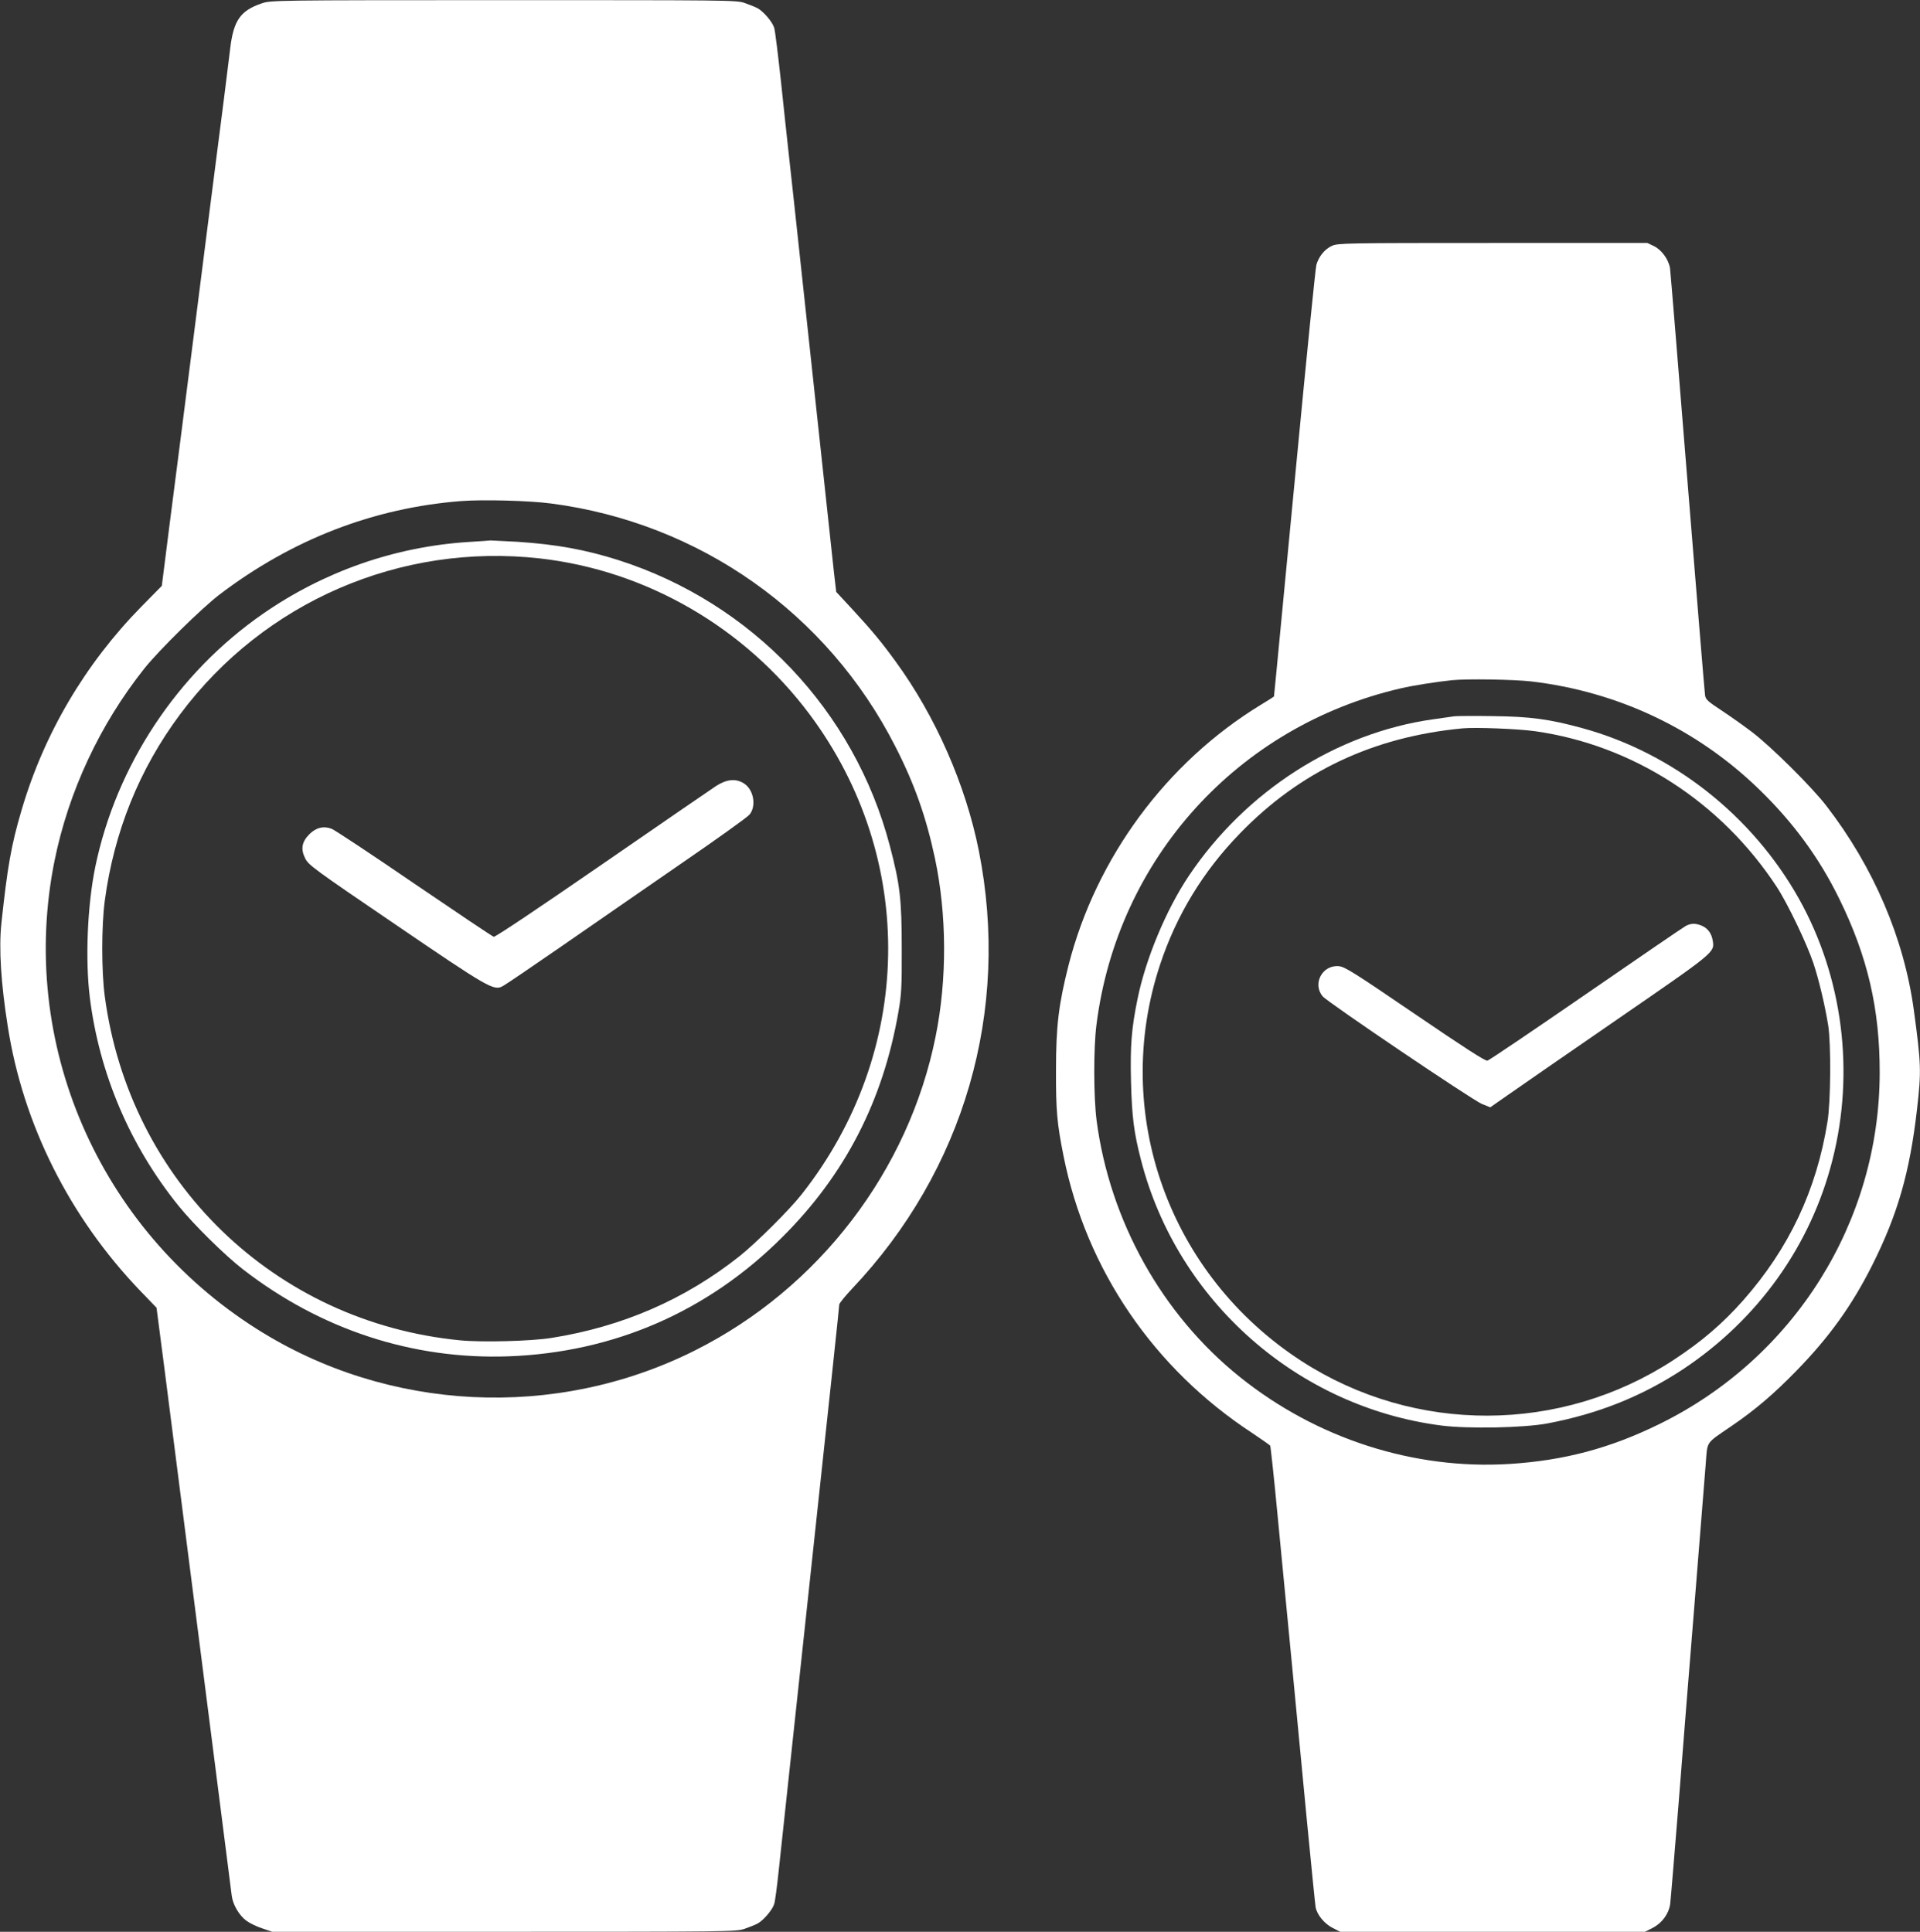
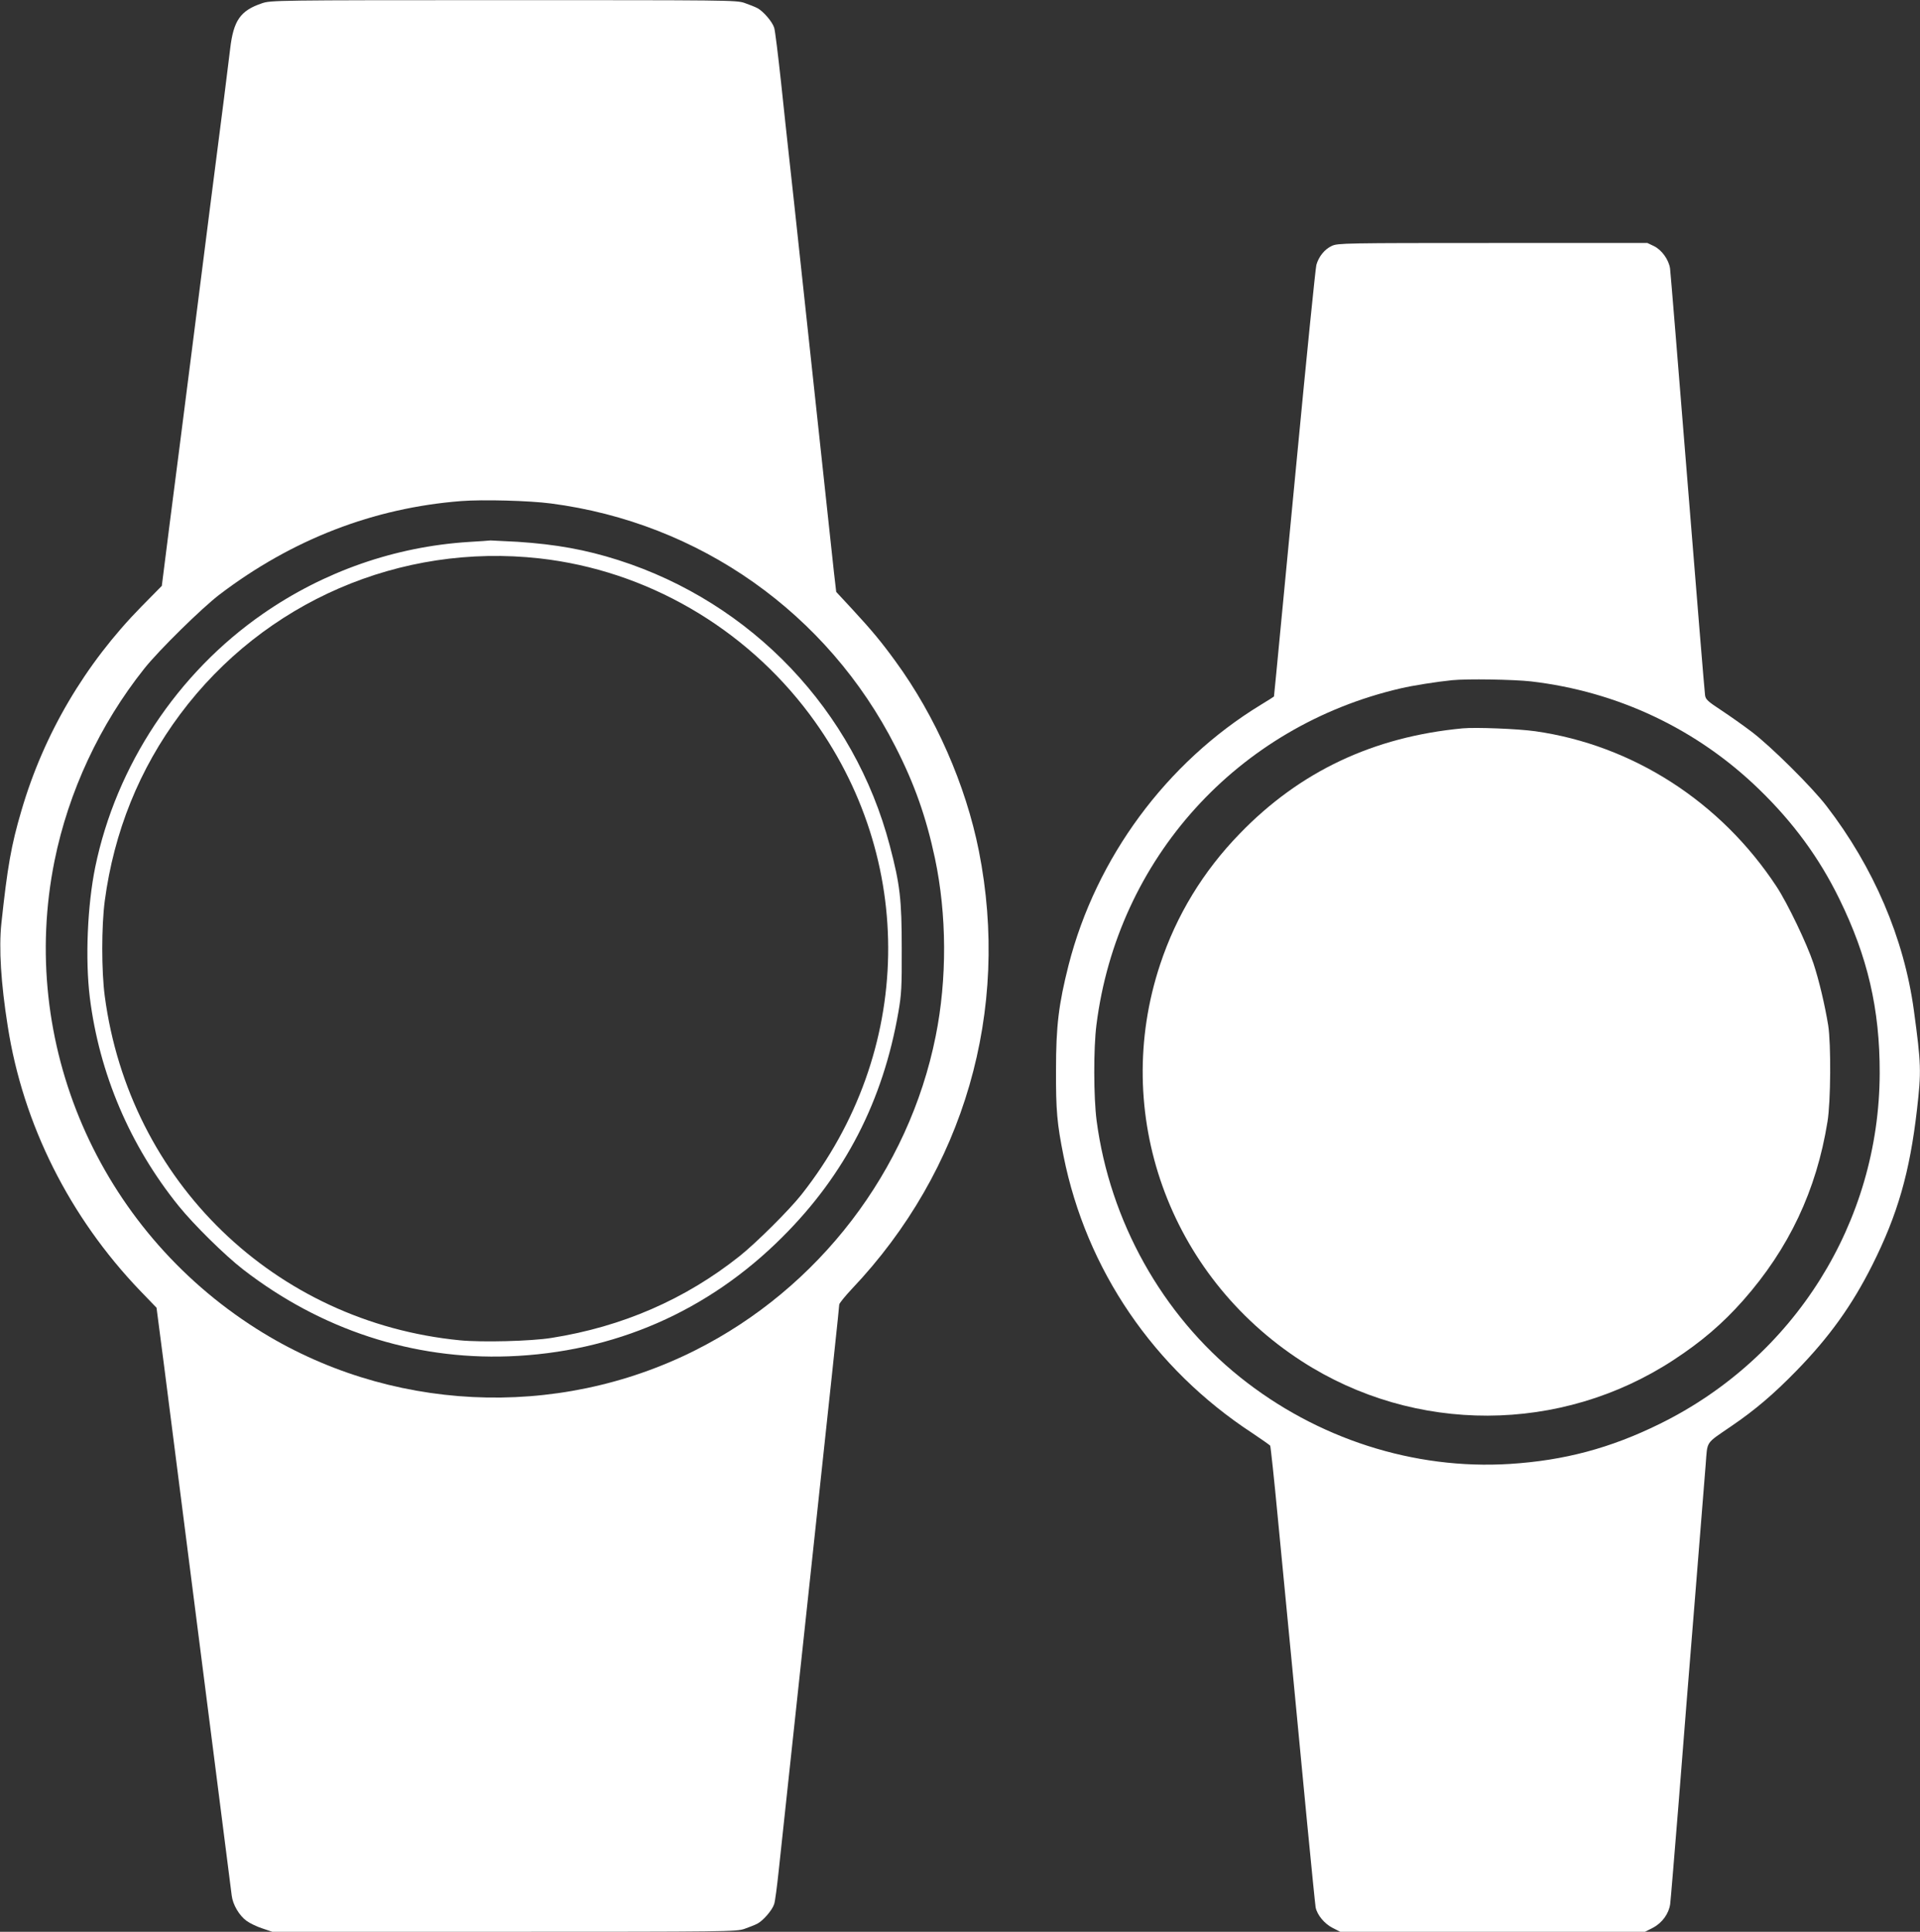
<svg xmlns="http://www.w3.org/2000/svg" version="1.0" width="1272pt" height="1280pt" viewBox="0 0 1272 1280" preserveAspectRatio="xMidYMid meet">
  <rect x="0" y="0" width="1272" height="1280" fill="#333333" stroke="none" />
  <g transform="translate(0,1280) scale(0.1,-0.1)" fill="#ffffff" stroke="none">
    <path d="M1735 12778 c-142 -48 -188 -113 -210 -300 -13 -111 -51 -412 -135 -1063 -16 -126 -70 -552 -120 -945 -50 -393 -115 -903 -145 -1133 l-53 -419 -134 -136 c-375 -382 -648 -846 -796 -1353 -68 -230 -93 -375 -133 -749 -17 -163 -3 -394 42 -678 101 -652 410 -1267 878 -1755 l108 -112 52 -400 c141 -1103 220 -1719 325 -2545 63 -498 118 -925 121 -949 7 -61 50 -134 99 -169 22 -16 70 -39 105 -50 l65 -22 1535 0 c1476 0 1538 1 1592 19 31 11 70 26 87 35 38 20 99 90 111 130 6 17 19 117 30 221 11 105 70 654 131 1220 234 2176 270 2517 270 2531 0 8 38 55 84 104 744 785 1051 1843 841 2902 -87 437 -287 893 -553 1257 -93 128 -156 204 -289 348 l-103 111 -15 129 c-13 116 -191 1768 -265 2458 -17 154 -35 318 -40 365 -5 47 -26 236 -45 420 -20 184 -40 349 -46 366 -12 40 -73 110 -111 130 -17 9 -56 24 -87 35 -54 18 -115 18 -1596 18 -1516 0 -1541 -1 -1600 -21z m1915 -3314 c984 -128 1832 -726 2282 -1611 127 -248 204 -468 262 -740 79 -373 81 -801 5 -1178 -178 -892 -775 -1672 -1595 -2083 -922 -463 -2035 -408 -2904 143 -1049 665 -1581 1898 -1339 3100 93 460 300 904 595 1275 97 122 382 402 499 491 480 365 1020 574 1601 619 143 11 449 3 594 -16z" />
    <path d="M3105 9209 c-488 -31 -958 -195 -1363 -476 -567 -393 -972 -1005 -1111 -1678 -52 -254 -67 -611 -36 -864 63 -505 266 -982 588 -1381 100 -124 307 -328 427 -421 515 -399 1125 -599 1760 -576 698 26 1321 297 1815 792 414 413 665 901 767 1490 20 115 23 164 22 420 0 324 -11 423 -79 681 -235 896 -913 1610 -1799 1893 -217 69 -411 104 -666 121 -91 5 -172 9 -180 9 -8 -1 -73 -6 -145 -10z m470 -109 c706 -79 1359 -457 1790 -1035 712 -956 690 -2236 -55 -3180 -82 -104 -302 -322 -410 -408 -361 -287 -778 -468 -1246 -542 -136 -22 -461 -30 -606 -16 -1229 120 -2191 1052 -2354 2281 -22 165 -22 463 0 630 61 458 229 875 500 1238 556 745 1458 1135 2381 1032z" />
-     <path d="M4744 7592 c-32 -21 -374 -256 -758 -521 -419 -289 -705 -481 -715 -478 -9 2 -245 161 -526 352 -280 192 -527 355 -547 363 -53 21 -104 9 -149 -36 -50 -51 -58 -98 -27 -160 22 -44 57 -70 598 -438 612 -417 651 -440 709 -409 15 7 189 125 387 262 197 137 554 383 791 547 238 163 444 311 458 328 48 57 28 168 -38 208 -53 33 -113 27 -183 -18z" />
    <path d="M8824 11171 c-48 -22 -87 -70 -103 -126 -6 -22 -65 -607 -131 -1300 -66 -693 -127 -1327 -135 -1409 -8 -82 -15 -150 -15 -151 0 -1 -39 -26 -87 -55 -626 -382 -1092 -1014 -1274 -1726 -65 -258 -83 -400 -83 -694 -1 -269 7 -355 50 -570 151 -753 597 -1408 1251 -1836 61 -41 114 -78 118 -83 3 -6 26 -218 50 -473 25 -255 67 -698 95 -985 27 -288 73 -758 100 -1045 28 -288 53 -538 56 -556 10 -50 58 -109 114 -137 l49 -25 1010 0 1009 0 53 27 c61 32 105 93 114 157 3 22 28 324 56 671 27 347 76 961 109 1365 32 404 64 798 70 875 13 162 -5 135 171 256 157 107 280 212 429 365 219 224 370 435 504 702 168 335 248 613 296 1030 29 254 28 299 -21 660 -65 475 -266 946 -579 1352 -96 125 -369 396 -495 491 -55 42 -146 106 -202 143 -88 58 -103 71 -107 99 -3 18 -55 653 -116 1412 -61 759 -113 1397 -116 1417 -9 58 -55 122 -106 147 l-44 21 -1025 0 c-978 0 -1026 -1 -1065 -19z m1319 -2886 c574 -67 1099 -315 1511 -715 227 -220 399 -455 531 -725 188 -383 269 -731 268 -1155 -2 -987 -565 -1886 -1458 -2325 -327 -161 -632 -242 -992 -265 -636 -40 -1279 167 -1789 576 -515 413 -861 1033 -949 1699 -20 154 -21 480 -1 635 139 1100 935 1979 2016 2229 75 18 240 44 340 54 98 10 408 5 523 -8z" />
-     <path d="M9635 8054 c-16 -3 -79 -11 -140 -20 -641 -90 -1244 -477 -1620 -1039 -149 -223 -284 -546 -338 -810 -41 -199 -50 -311 -44 -556 6 -229 19 -333 66 -515 240 -934 1037 -1638 1993 -1760 177 -22 542 -15 698 14 339 64 628 180 901 360 496 330 845 818 989 1386 149 586 68 1212 -222 1731 -309 551 -835 966 -1434 1130 -219 60 -343 77 -594 80 -124 2 -238 1 -255 -1z m535 -99 c647 -92 1230 -467 1600 -1030 73 -111 201 -379 244 -508 37 -112 76 -277 98 -412 19 -123 17 -505 -5 -638 -73 -454 -255 -840 -560 -1185 -136 -153 -273 -271 -461 -394 -746 -488 -1713 -491 -2461 -8 -883 571 -1266 1646 -939 2630 108 326 285 617 527 866 398 412 885 642 1477 698 87 8 366 -3 480 -19z" />
-     <path d="M11167 6664 c-15 -8 -312 -211 -660 -451 -348 -240 -641 -438 -653 -441 -15 -3 -154 87 -480 309 -405 276 -464 313 -504 317 -110 10 -177 -117 -107 -200 34 -40 993 -688 1055 -713 l55 -22 116 81 c64 45 389 270 723 500 655 451 647 445 635 523 -8 49 -33 82 -72 99 -43 18 -73 17 -108 -2z" />
+     <path d="M9635 8054 z m535 -99 c647 -92 1230 -467 1600 -1030 73 -111 201 -379 244 -508 37 -112 76 -277 98 -412 19 -123 17 -505 -5 -638 -73 -454 -255 -840 -560 -1185 -136 -153 -273 -271 -461 -394 -746 -488 -1713 -491 -2461 -8 -883 571 -1266 1646 -939 2630 108 326 285 617 527 866 398 412 885 642 1477 698 87 8 366 -3 480 -19z" />
  </g>
</svg>